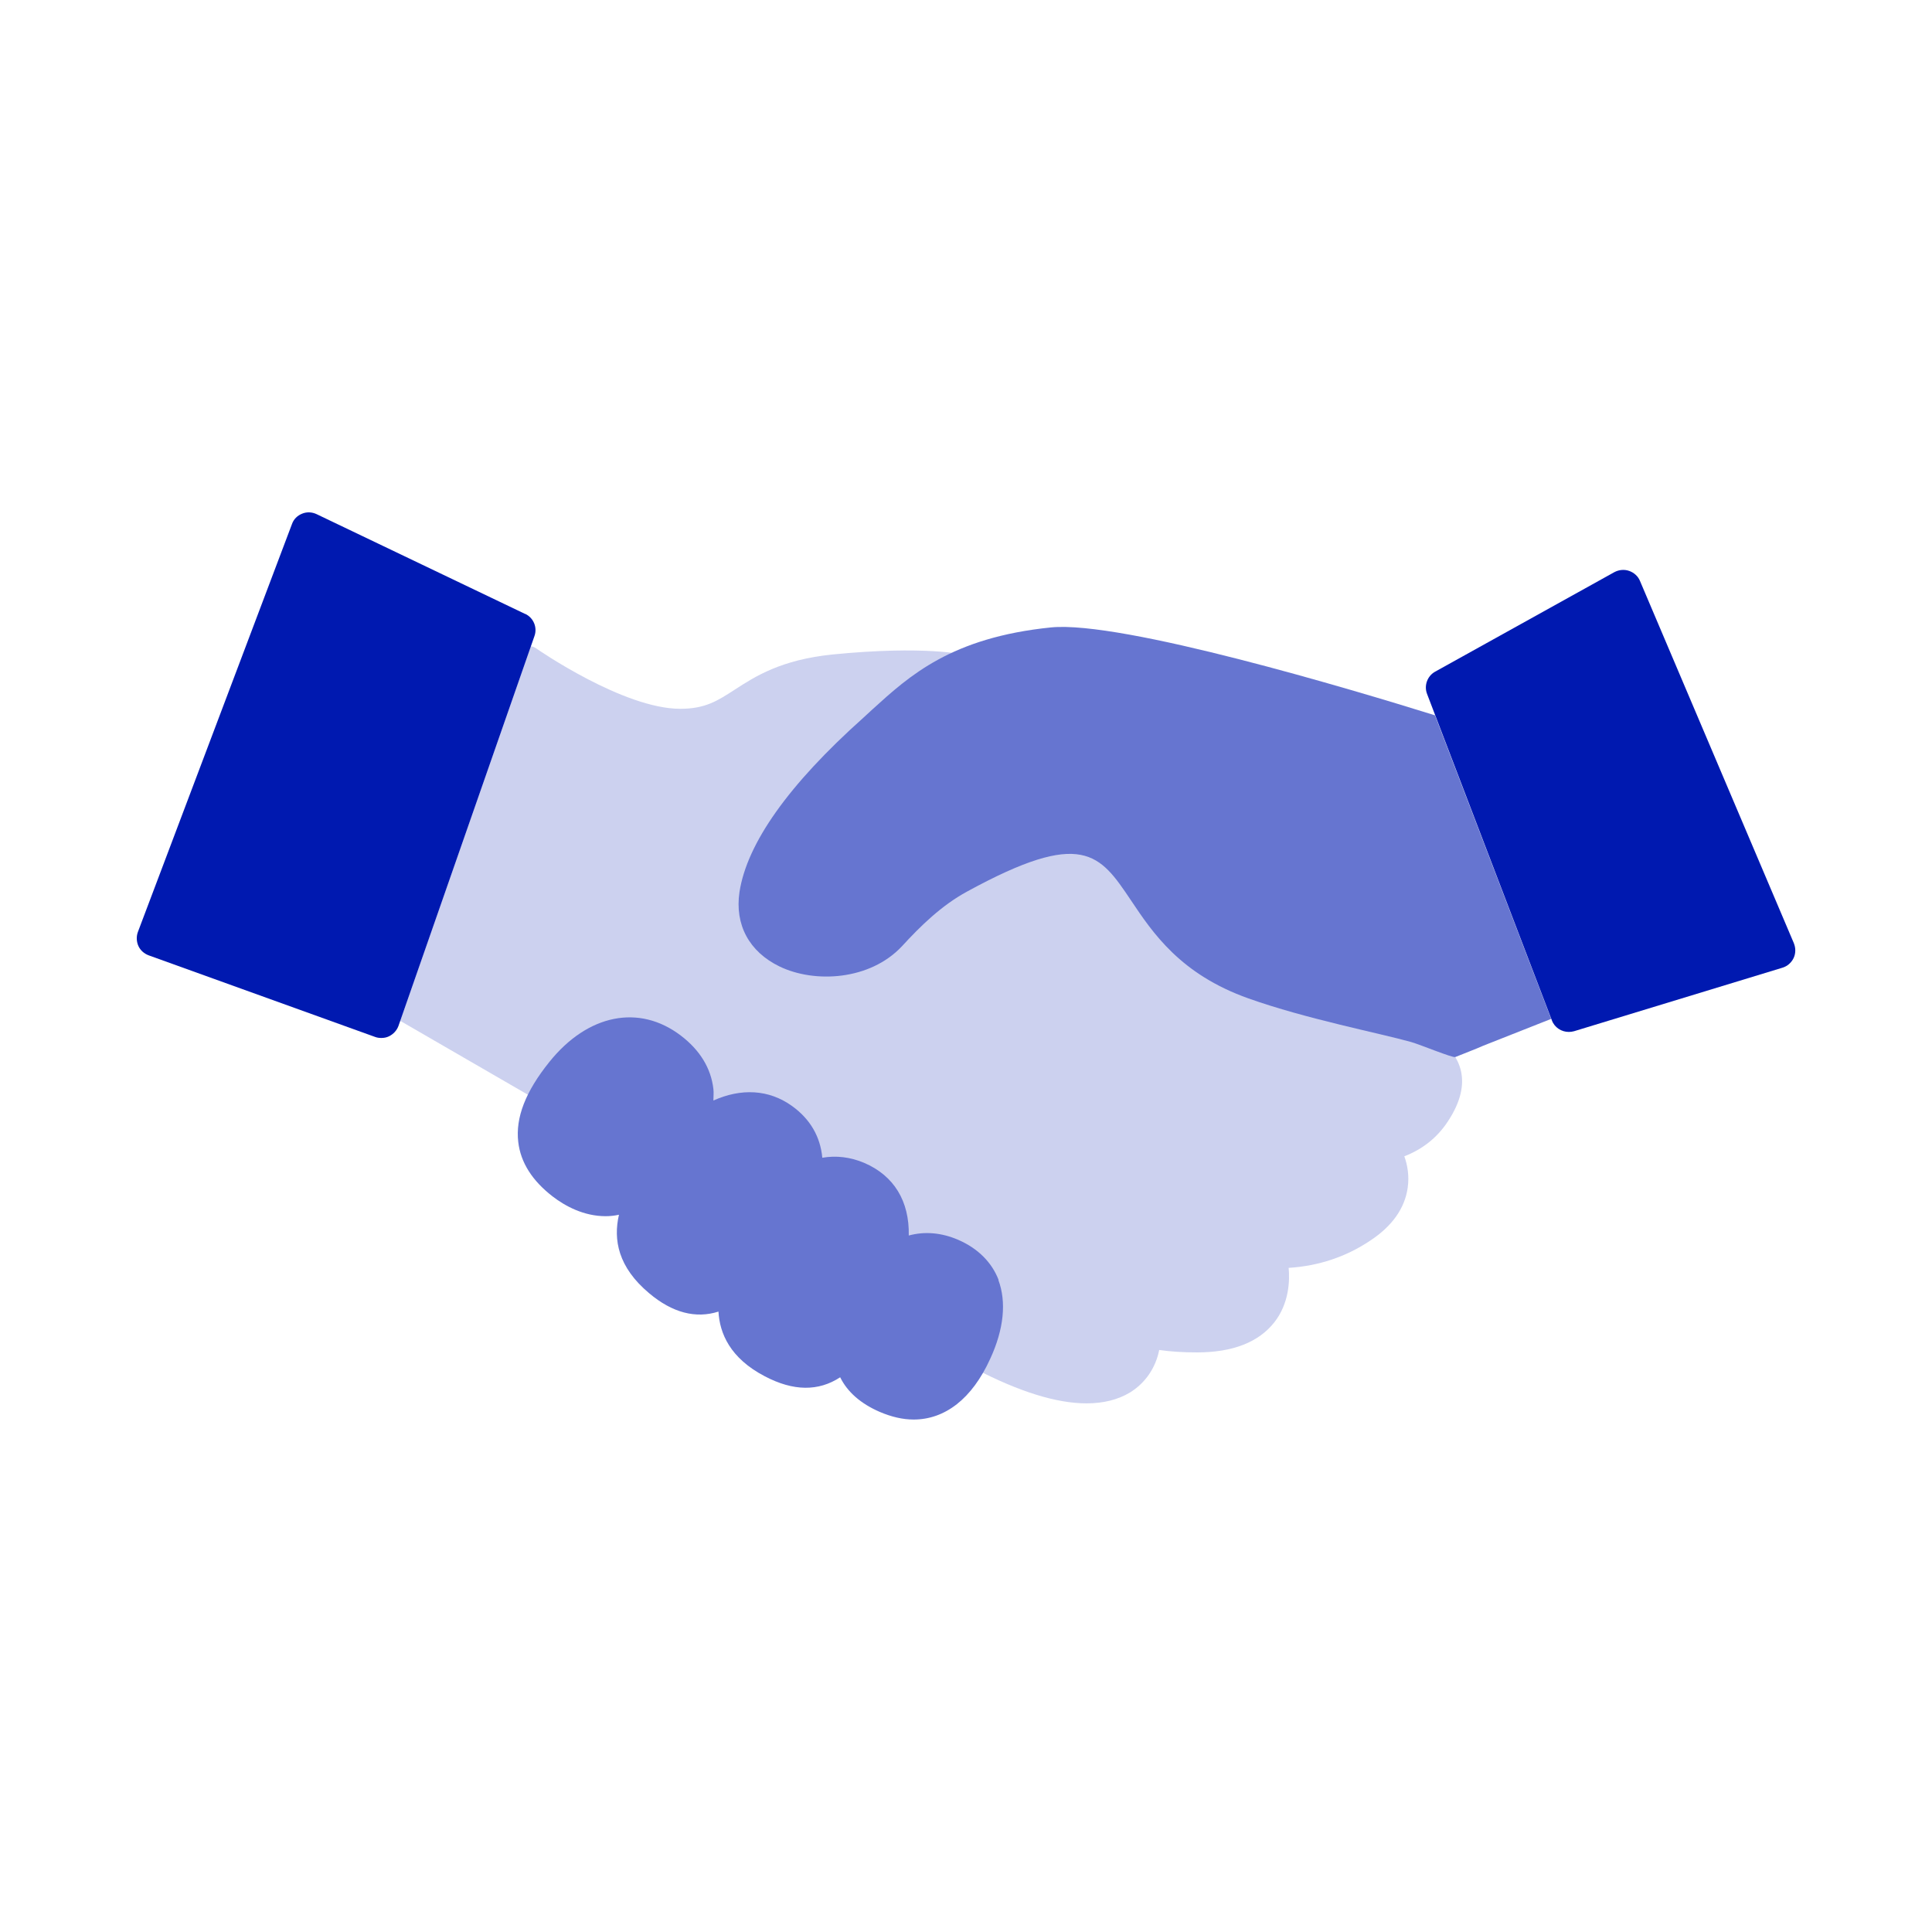
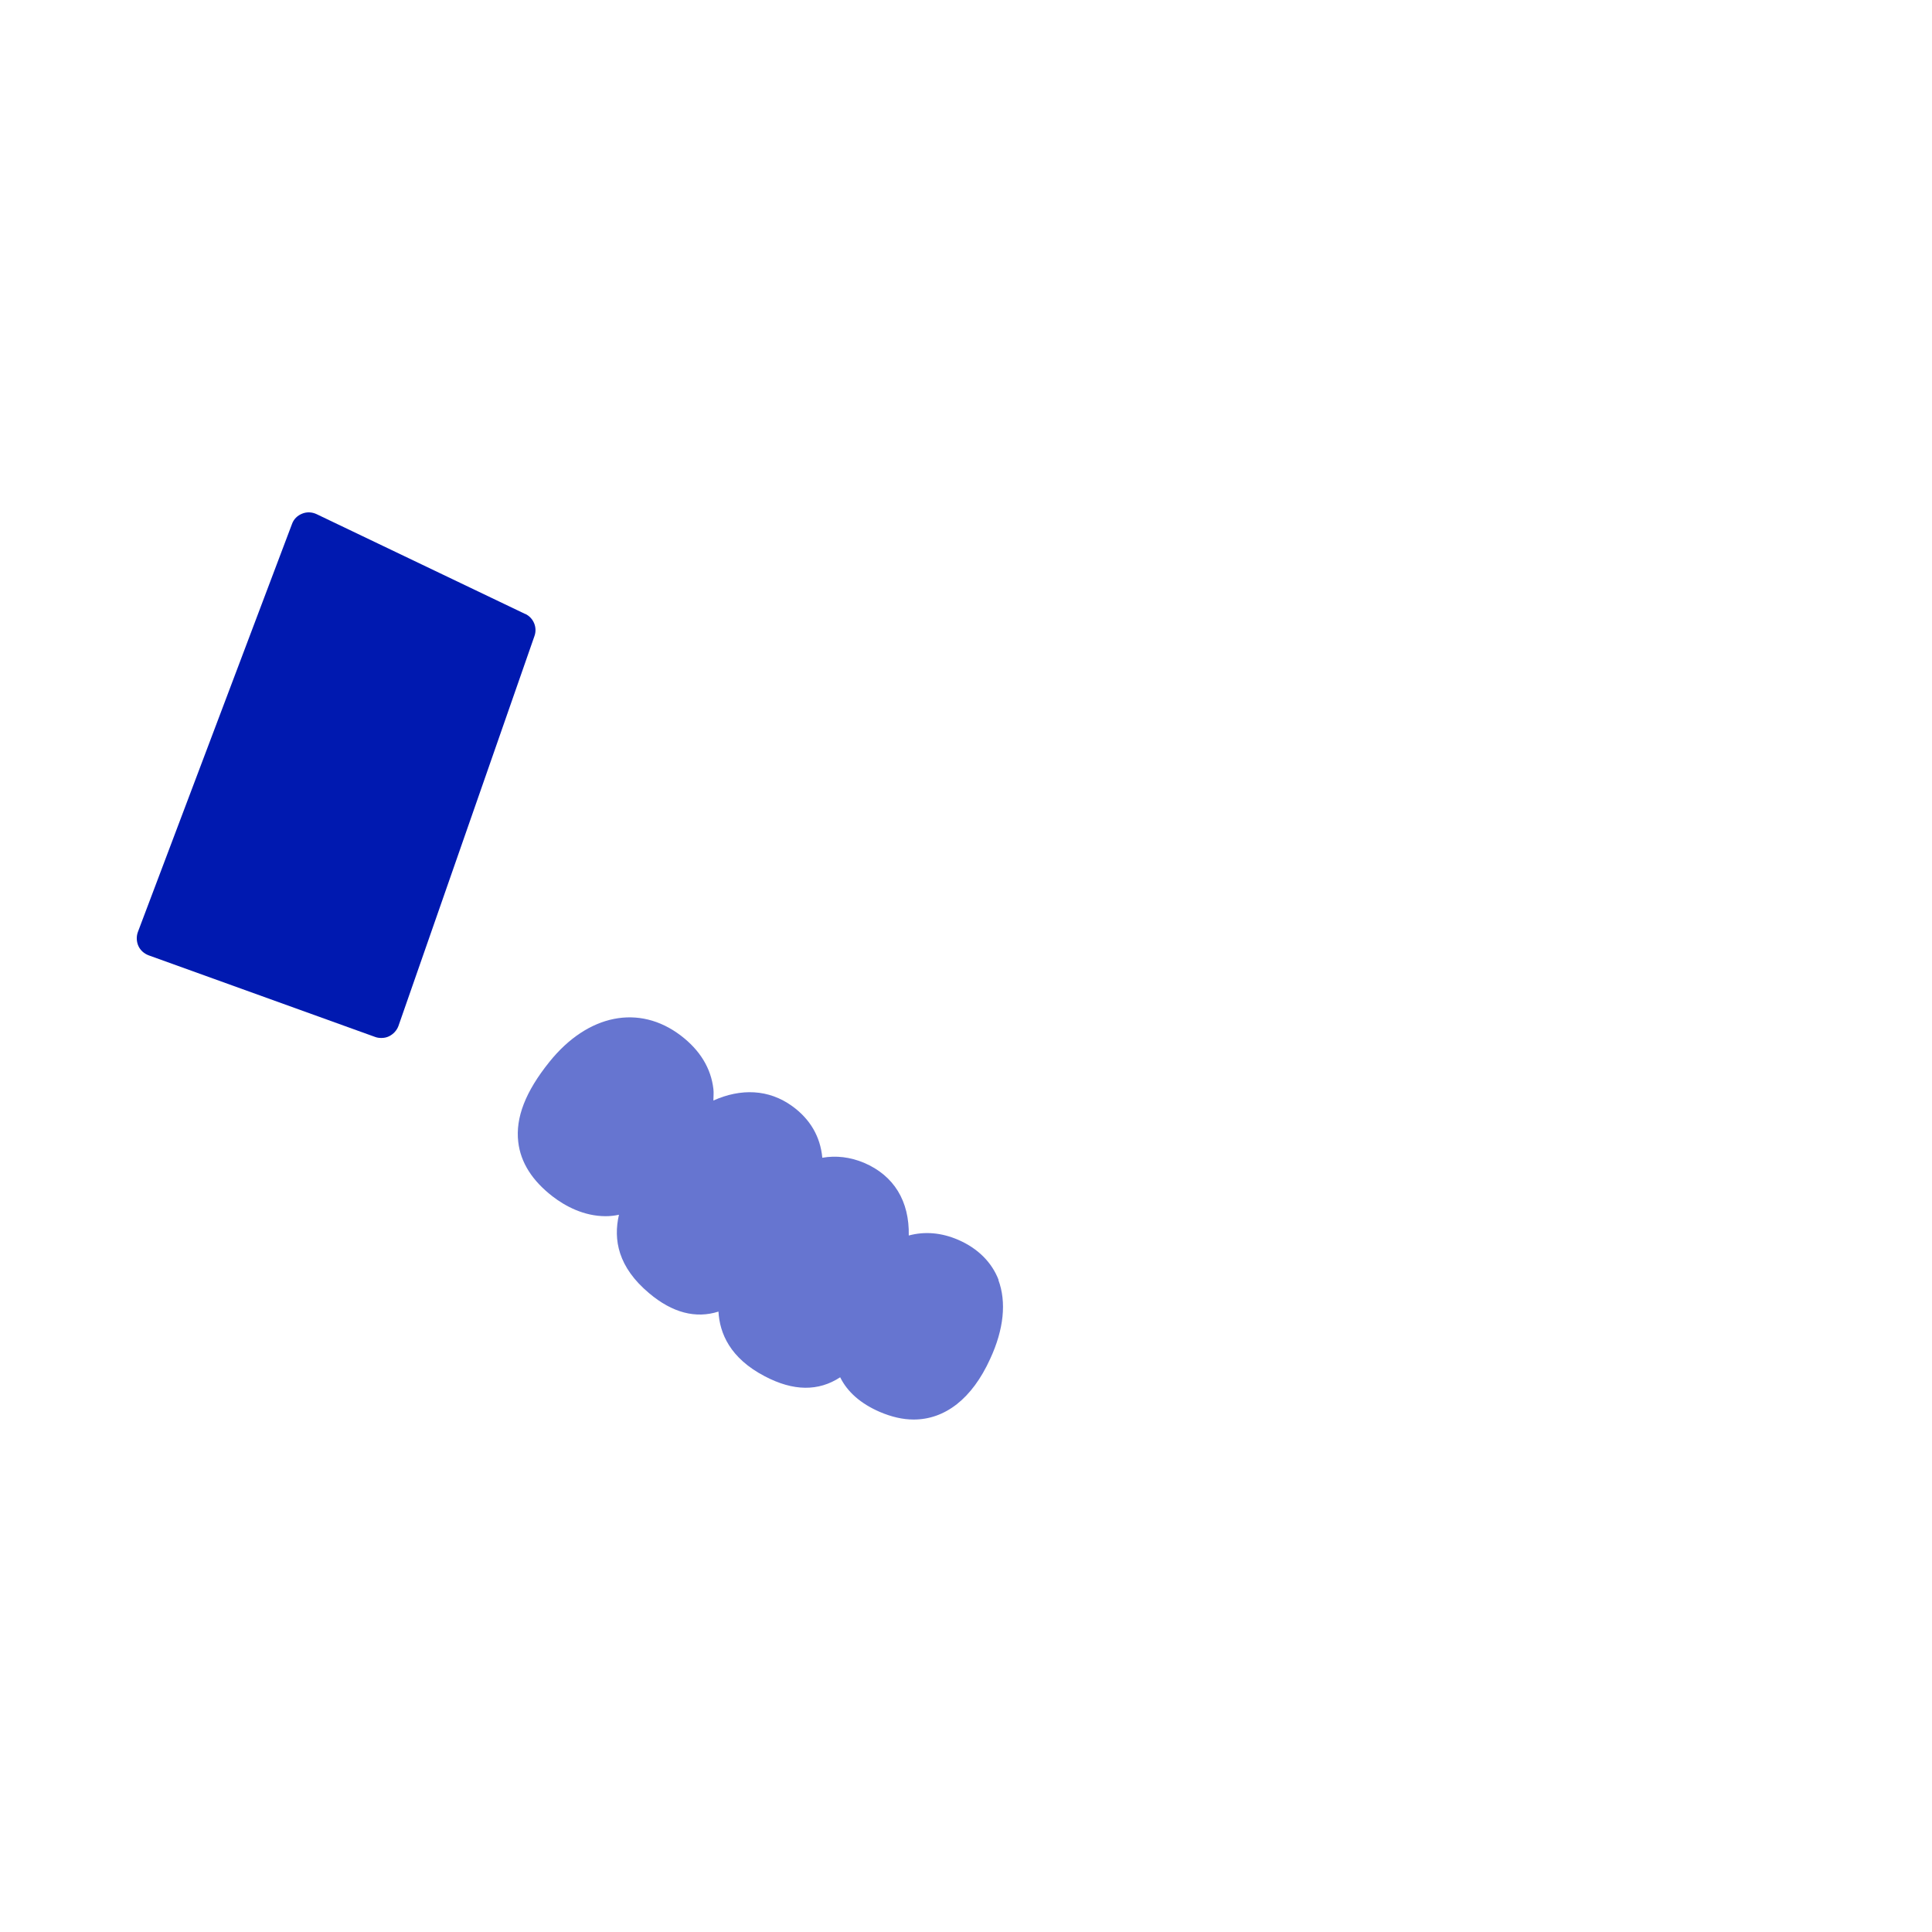
<svg xmlns="http://www.w3.org/2000/svg" id="Ebene_1" data-name="Ebene 1" viewBox="0 0 80 80">
  <defs>
    <style>
      .cls-1 {
        fill: #ccd1ef;
      }

      .cls-2 {
        fill: #6675d0;
      }

      .cls-3 {
        fill: #0019b0;
      }
    </style>
  </defs>
-   <path class="cls-1" d="M59.95,46.44c-.46.7-1.08,1.16-1.8,1.44.13.36.21.81.14,1.3-.12.85-.64,1.59-1.55,2.19-1,.67-2.13,1.05-3.38,1.13.05.53.02,1.47-.59,2.25-.65.83-1.73,1.25-3.2,1.25-.56,0-1.08-.03-1.57-.1-.15.75-.58,1.37-1.21,1.76-.5.3-1.1.45-1.8.45-1.24,0-2.79-.48-4.63-1.44l-18.19-11.16-5.6-3.24,5.41-15.51c.09.01.17.05.24.1.04.03,3.59,2.49,5.95,2.49,1.03,0,1.54-.33,2.25-.79.85-.55,1.91-1.24,4.06-1.46,3.84-.38,5.44.01,5.51.02.11.03.21.08.29.15l19.36,15.82c.75.59,1.43,1.66.31,3.35Z" />
-   <path class="cls-2" d="M64.23,42.19l-2.81,1.11c-.31.14-.87.35-1.16.47-.11.04-1.44-.51-1.82-.62-1.27-.36-4.37-.96-6.75-1.81-2.81-1-3.95-2.7-4.86-4.06-1.29-1.92-2-2.98-6.79-.36-1.05.57-1.92,1.42-2.69,2.26-1.33,1.42-3.62,1.54-5.07.84-1.26-.61-1.86-1.73-1.66-3.08.31-2.02,2.03-4.45,5.13-7.22l.38-.35c1.53-1.39,3.26-2.97,7.39-3.39,2.92-.29,12.5,2.58,15.9,3.64l4.81,12.57Z" />
  <path class="cls-2" d="M41.35,53c-.28-.73-.86-1.31-1.67-1.66-.69-.3-1.39-.36-2.05-.18.03-1.42-.61-2.48-1.85-3.01-.57-.24-1.16-.31-1.73-.21-.08-.87-.5-1.6-1.25-2.14-.97-.7-2.12-.74-3.26-.23,0-.16.02-.32,0-.48-.1-.86-.56-1.61-1.35-2.21-1.72-1.31-3.85-.89-5.44,1.09-.99,1.23-1.41,2.31-1.29,3.32.1.85.58,1.6,1.42,2.25.52.4,1.29.82,2.2.82.18,0,.36-.02.55-.06-.24,1.03-.04,2.17,1.25,3.25.96.81,1.93,1.06,2.87.76.05.9.48,1.93,1.92,2.68,1.18.62,2.22.63,3.12.04.3.61.85,1.09,1.63,1.43.49.21.96.32,1.41.32,1.3,0,2.42-.86,3.17-2.51.57-1.23.68-2.36.34-3.27Z" />
-   <path class="cls-3" d="M74.29,39.08l-6.38-15.02c-.08-.2-.25-.35-.45-.42-.2-.07-.42-.05-.61.05l-7.42,4.12c-.33.18-.47.58-.34.92l5.17,13.52c.11.3.4.48.7.48.07,0,.15-.01.22-.03l8.63-2.63c.2-.06.37-.21.46-.4s.09-.42.01-.61Z" />
  <path class="cls-3" d="M21.74,25.42l-8.63-4.13c-.19-.09-.41-.1-.6-.02-.2.08-.35.23-.42.43l-6.38,16.89c-.07.19-.06.4.02.58.08.18.24.32.43.39l9.38,3.38c.08.03.17.04.25.04.11,0,.22-.02.32-.07.18-.09.32-.24.39-.43l5.63-16.14c.13-.36-.04-.76-.38-.92Z" />
</svg>